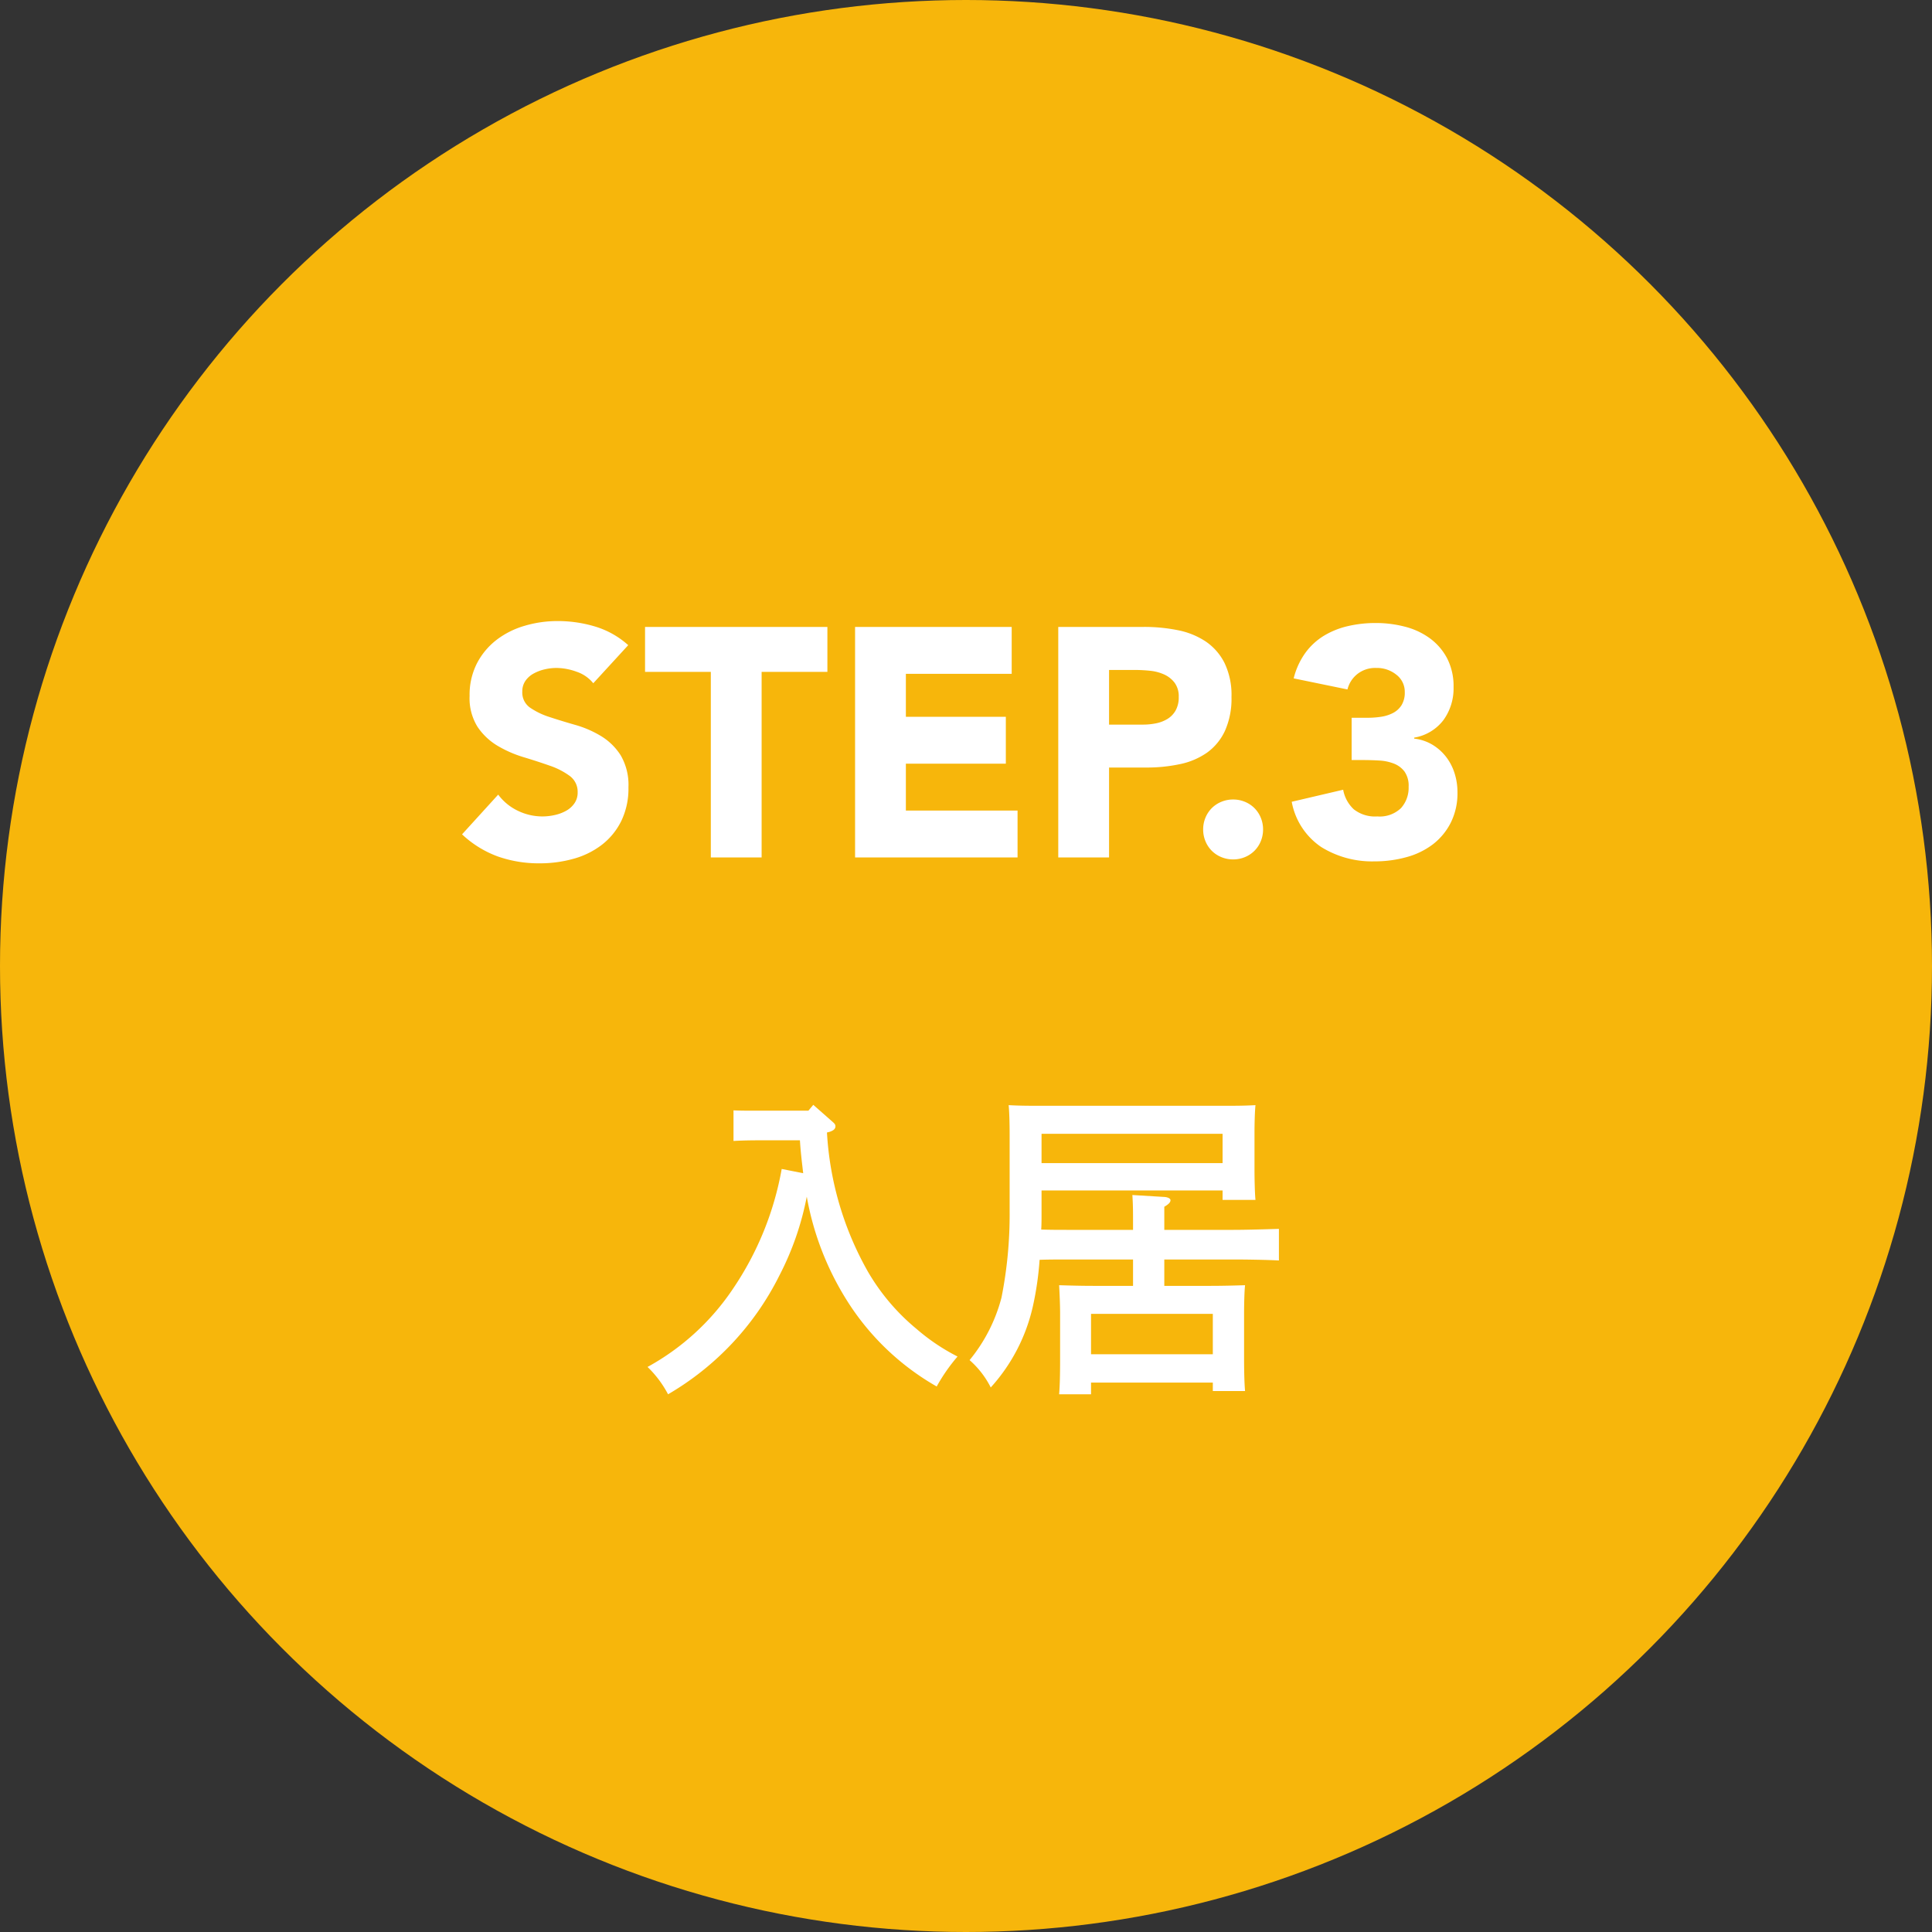
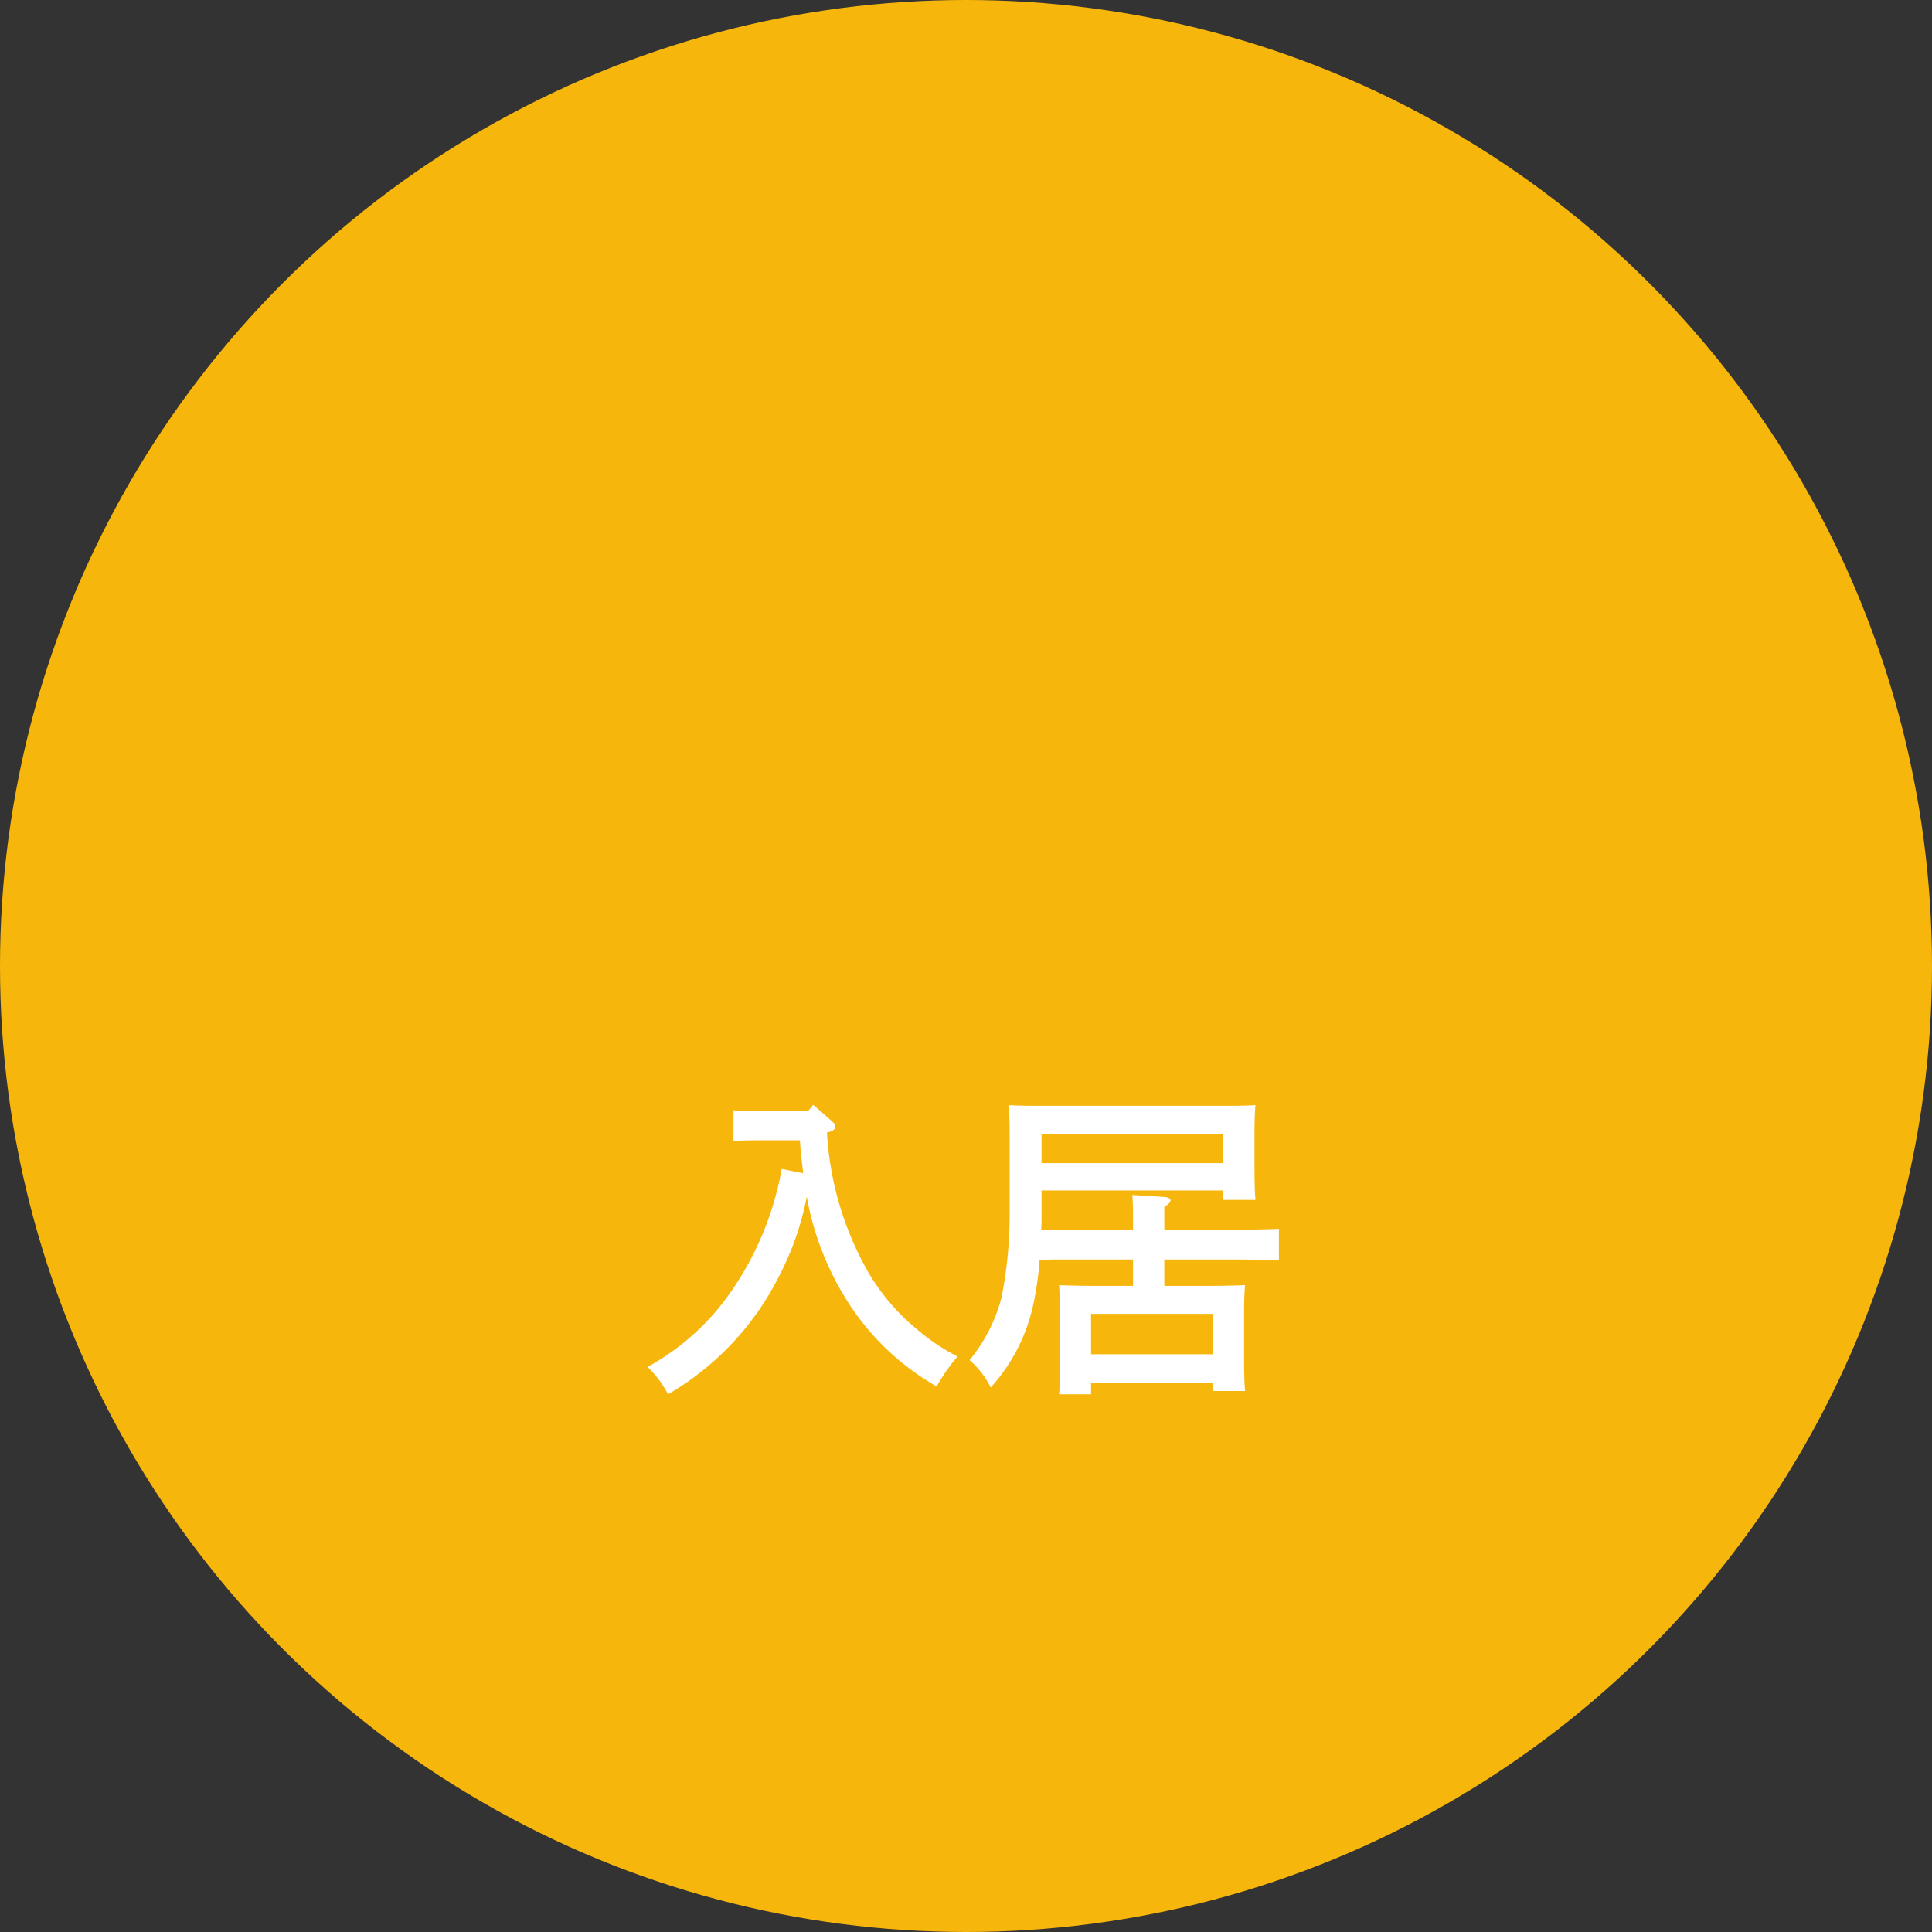
<svg xmlns="http://www.w3.org/2000/svg" width="178" height="178" viewBox="0 0 178 178">
  <rect x="0" y="0" width="178" height="178" fill="#333333" stroke="none" />
  <defs>
    <style>
      .cls-1 {
        fill: #f7b60b;
      }

      .cls-2 {
        fill: #fff;
      }
    </style>
  </defs>
  <g id="step_03" transform="translate(-915 -1310)">
    <circle id="楕円形_4" data-name="楕円形 4" class="cls-1" cx="89" cy="89" r="89" transform="translate(915 1310)" />
    <path id="パス_607" data-name="パス 607" class="cls-2" d="M14.7-20.94c.06,1.02.18,2.01.3,3.03l-1.98-.39A28.585,28.585,0,0,1,8.55-7.29,22.48,22.48,0,0,1,.66-.06,9.9,9.9,0,0,1,2.55,2.46,26.166,26.166,0,0,0,12.81-8.49a26.747,26.747,0,0,0,2.52-7.26A26.692,26.692,0,0,0,18.9-6.39a23.534,23.534,0,0,0,8.4,8.13,16.456,16.456,0,0,1,1.92-2.76,18.594,18.594,0,0,1-3.75-2.52,19.632,19.632,0,0,1-4.53-5.34,29.363,29.363,0,0,1-3.75-12.78l.24-.06c.36-.12.54-.27.54-.51,0-.15-.06-.24-.27-.42l-1.77-1.56-.45.54H10.86c-1.05,0-1.71,0-2.28-.03v2.82c.48-.03,1.26-.06,2.28-.06ZM48.27-7.53V-9.96h6.39c1.14,0,3.09.03,4.17.09v-2.91c-1.02.03-2.97.09-4.17.09H48.27v-2.13c.42-.24.57-.42.57-.6,0-.15-.21-.27-.54-.3l-2.97-.18c.06,1.02.06,1.41.06,2.76v.45H39.27c-.72,0-1.53,0-2.34-.03.03-.48.03-.96.03-1.47v-2.13H53.64v.87h3.03c-.06-.6-.09-1.86-.09-2.91v-3.18c0-.96.03-2.07.09-2.64-1.05.06-1.98.06-3.3.06H37.26c-1.35,0-2.28,0-3.33-.06.06.57.09,1.74.09,2.64v7.14a39.206,39.206,0,0,1-.75,7.95A15.028,15.028,0,0,1,30.33-.69a8.32,8.32,0,0,1,1.95,2.52,16.511,16.511,0,0,0,3.9-7.56,28.76,28.76,0,0,0,.6-4.2c.87-.03,1.74-.03,2.49-.03h6.12v2.43H41.88c-1.35,0-2.25-.03-3.3-.06.03.54.09,1.71.09,2.64V-.72c0,1.47-.03,2.46-.09,3.18h2.94V1.38H52.74v.78h2.97c-.06-.69-.09-1.71-.09-3.12V-4.95c0-.93.03-2.1.09-2.64-1.05.03-1.98.06-3.33.06Zm4.47,6.3H41.52V-4.95H52.74Zm.9-17.61H36.96v-2.7H53.64Z" transform="translate(974 1436)" />
-     <path id="パス_608" data-name="パス 608" class="cls-2" d="M12.66-16.05a3.333,3.333,0,0,0-1.545-1.065A5.537,5.537,0,0,0,9.27-17.46a4.834,4.834,0,0,0-1.05.12,4.024,4.024,0,0,0-1.02.375,2.223,2.223,0,0,0-.78.675,1.709,1.709,0,0,0-.3,1.02,1.691,1.691,0,0,0,.72,1.47,6.818,6.818,0,0,0,1.815.87q1.095.36,2.355.72a9.7,9.7,0,0,1,2.355,1.02A5.575,5.575,0,0,1,15.18-9.42a5.4,5.4,0,0,1,.72,2.97,6.828,6.828,0,0,1-.66,3.09,6.27,6.27,0,0,1-1.785,2.19A7.6,7.6,0,0,1,10.845.12,11.467,11.467,0,0,1,7.71.54,11.373,11.373,0,0,1,3.87-.09,9.623,9.623,0,0,1,.57-2.13L3.9-5.79A4.861,4.861,0,0,0,5.715-4.3,5.181,5.181,0,0,0,7.98-3.78a5.124,5.124,0,0,0,1.155-.135,3.762,3.762,0,0,0,1.05-.4,2.264,2.264,0,0,0,.75-.69A1.72,1.72,0,0,0,11.22-6a1.8,1.8,0,0,0-.735-1.515A6.774,6.774,0,0,0,8.64-8.46q-1.11-.39-2.4-.78a10.778,10.778,0,0,1-2.4-1.05A5.784,5.784,0,0,1,2-12.03a4.978,4.978,0,0,1-.735-2.85,6.38,6.38,0,0,1,.675-3,6.508,6.508,0,0,1,1.8-2.16,7.825,7.825,0,0,1,2.6-1.305,10.622,10.622,0,0,1,3.03-.435,11.914,11.914,0,0,1,3.48.51,8.026,8.026,0,0,1,3.03,1.71ZM23.49-17.1H17.43v-4.14h16.8v4.14H28.17V0H23.49Zm13.29-4.14H51.21v4.32H41.46v3.96h9.21v4.32H41.46v4.32H51.75V0H36.78Zm18.72,0h7.89a15.583,15.583,0,0,1,3.12.3,7.1,7.1,0,0,1,2.565,1.035,5.232,5.232,0,0,1,1.74,1.98,6.779,6.779,0,0,1,.645,3.135,7.233,7.233,0,0,1-.6,3.12,5.118,5.118,0,0,1-1.65,2.01A6.689,6.689,0,0,1,66.72-8.6a14.594,14.594,0,0,1-3.12.315H60.18V0H55.5Zm4.68,9H63.3a6.033,6.033,0,0,0,1.215-.12,3.235,3.235,0,0,0,1.05-.405,2.161,2.161,0,0,0,.75-.78A2.466,2.466,0,0,0,66.6-14.79a2.106,2.106,0,0,0-.375-1.3,2.494,2.494,0,0,0-.96-.765A4.109,4.109,0,0,0,63.96-17.2a13.334,13.334,0,0,0-1.38-.075h-2.4Zm8.67,9.66a2.809,2.809,0,0,1,.21-1.08,2.679,2.679,0,0,1,.585-.885,2.679,2.679,0,0,1,.885-.585,2.809,2.809,0,0,1,1.08-.21,2.809,2.809,0,0,1,1.08.21,2.679,2.679,0,0,1,.885.585,2.679,2.679,0,0,1,.585.885,2.809,2.809,0,0,1,.21,1.08,2.809,2.809,0,0,1-.21,1.08,2.679,2.679,0,0,1-.585.885,2.679,2.679,0,0,1-.885.585,2.809,2.809,0,0,1-1.08.21,2.809,2.809,0,0,1-1.08-.21,2.679,2.679,0,0,1-.885-.585A2.679,2.679,0,0,1,69.06-1.5,2.809,2.809,0,0,1,68.85-2.58ZM82.53-12.87H84a8.282,8.282,0,0,0,1.23-.09,3.51,3.51,0,0,0,1.1-.345,2.043,2.043,0,0,0,.795-.72,2.209,2.209,0,0,0,.3-1.215,1.974,1.974,0,0,0-.765-1.59,2.852,2.852,0,0,0-1.875-.63,2.641,2.641,0,0,0-1.74.57,2.613,2.613,0,0,0-.9,1.41L77.19-16.5a6.816,6.816,0,0,1,1.08-2.355,5.947,5.947,0,0,1,1.71-1.575,7.548,7.548,0,0,1,2.205-.885A11.2,11.2,0,0,1,84.75-21.6a10.578,10.578,0,0,1,2.715.345,6.662,6.662,0,0,1,2.295,1.08,5.4,5.4,0,0,1,1.575,1.845,5.59,5.59,0,0,1,.585,2.64,4.96,4.96,0,0,1-.93,3.03,4.262,4.262,0,0,1-2.7,1.62v.09a4.2,4.2,0,0,1,1.695.57A4.577,4.577,0,0,1,91.23-9.27a4.865,4.865,0,0,1,.78,1.5A5.749,5.749,0,0,1,92.28-6a6.037,6.037,0,0,1-.615,2.79,5.833,5.833,0,0,1-1.65,2A7.064,7.064,0,0,1,87.585-.03,10.928,10.928,0,0,1,84.63.36a8.88,8.88,0,0,1-4.9-1.32A6.413,6.413,0,0,1,77.01-5.13l4.74-1.11a3.233,3.233,0,0,0,.975,1.8,3.161,3.161,0,0,0,2.175.66,2.821,2.821,0,0,0,2.175-.765A2.786,2.786,0,0,0,87.78-6.51a2.269,2.269,0,0,0-.375-1.4,2.241,2.241,0,0,0-.975-.735,4.313,4.313,0,0,0-1.35-.285q-.75-.045-1.5-.045H82.53Z" transform="translate(957 1389)" />
  </g>
</svg>